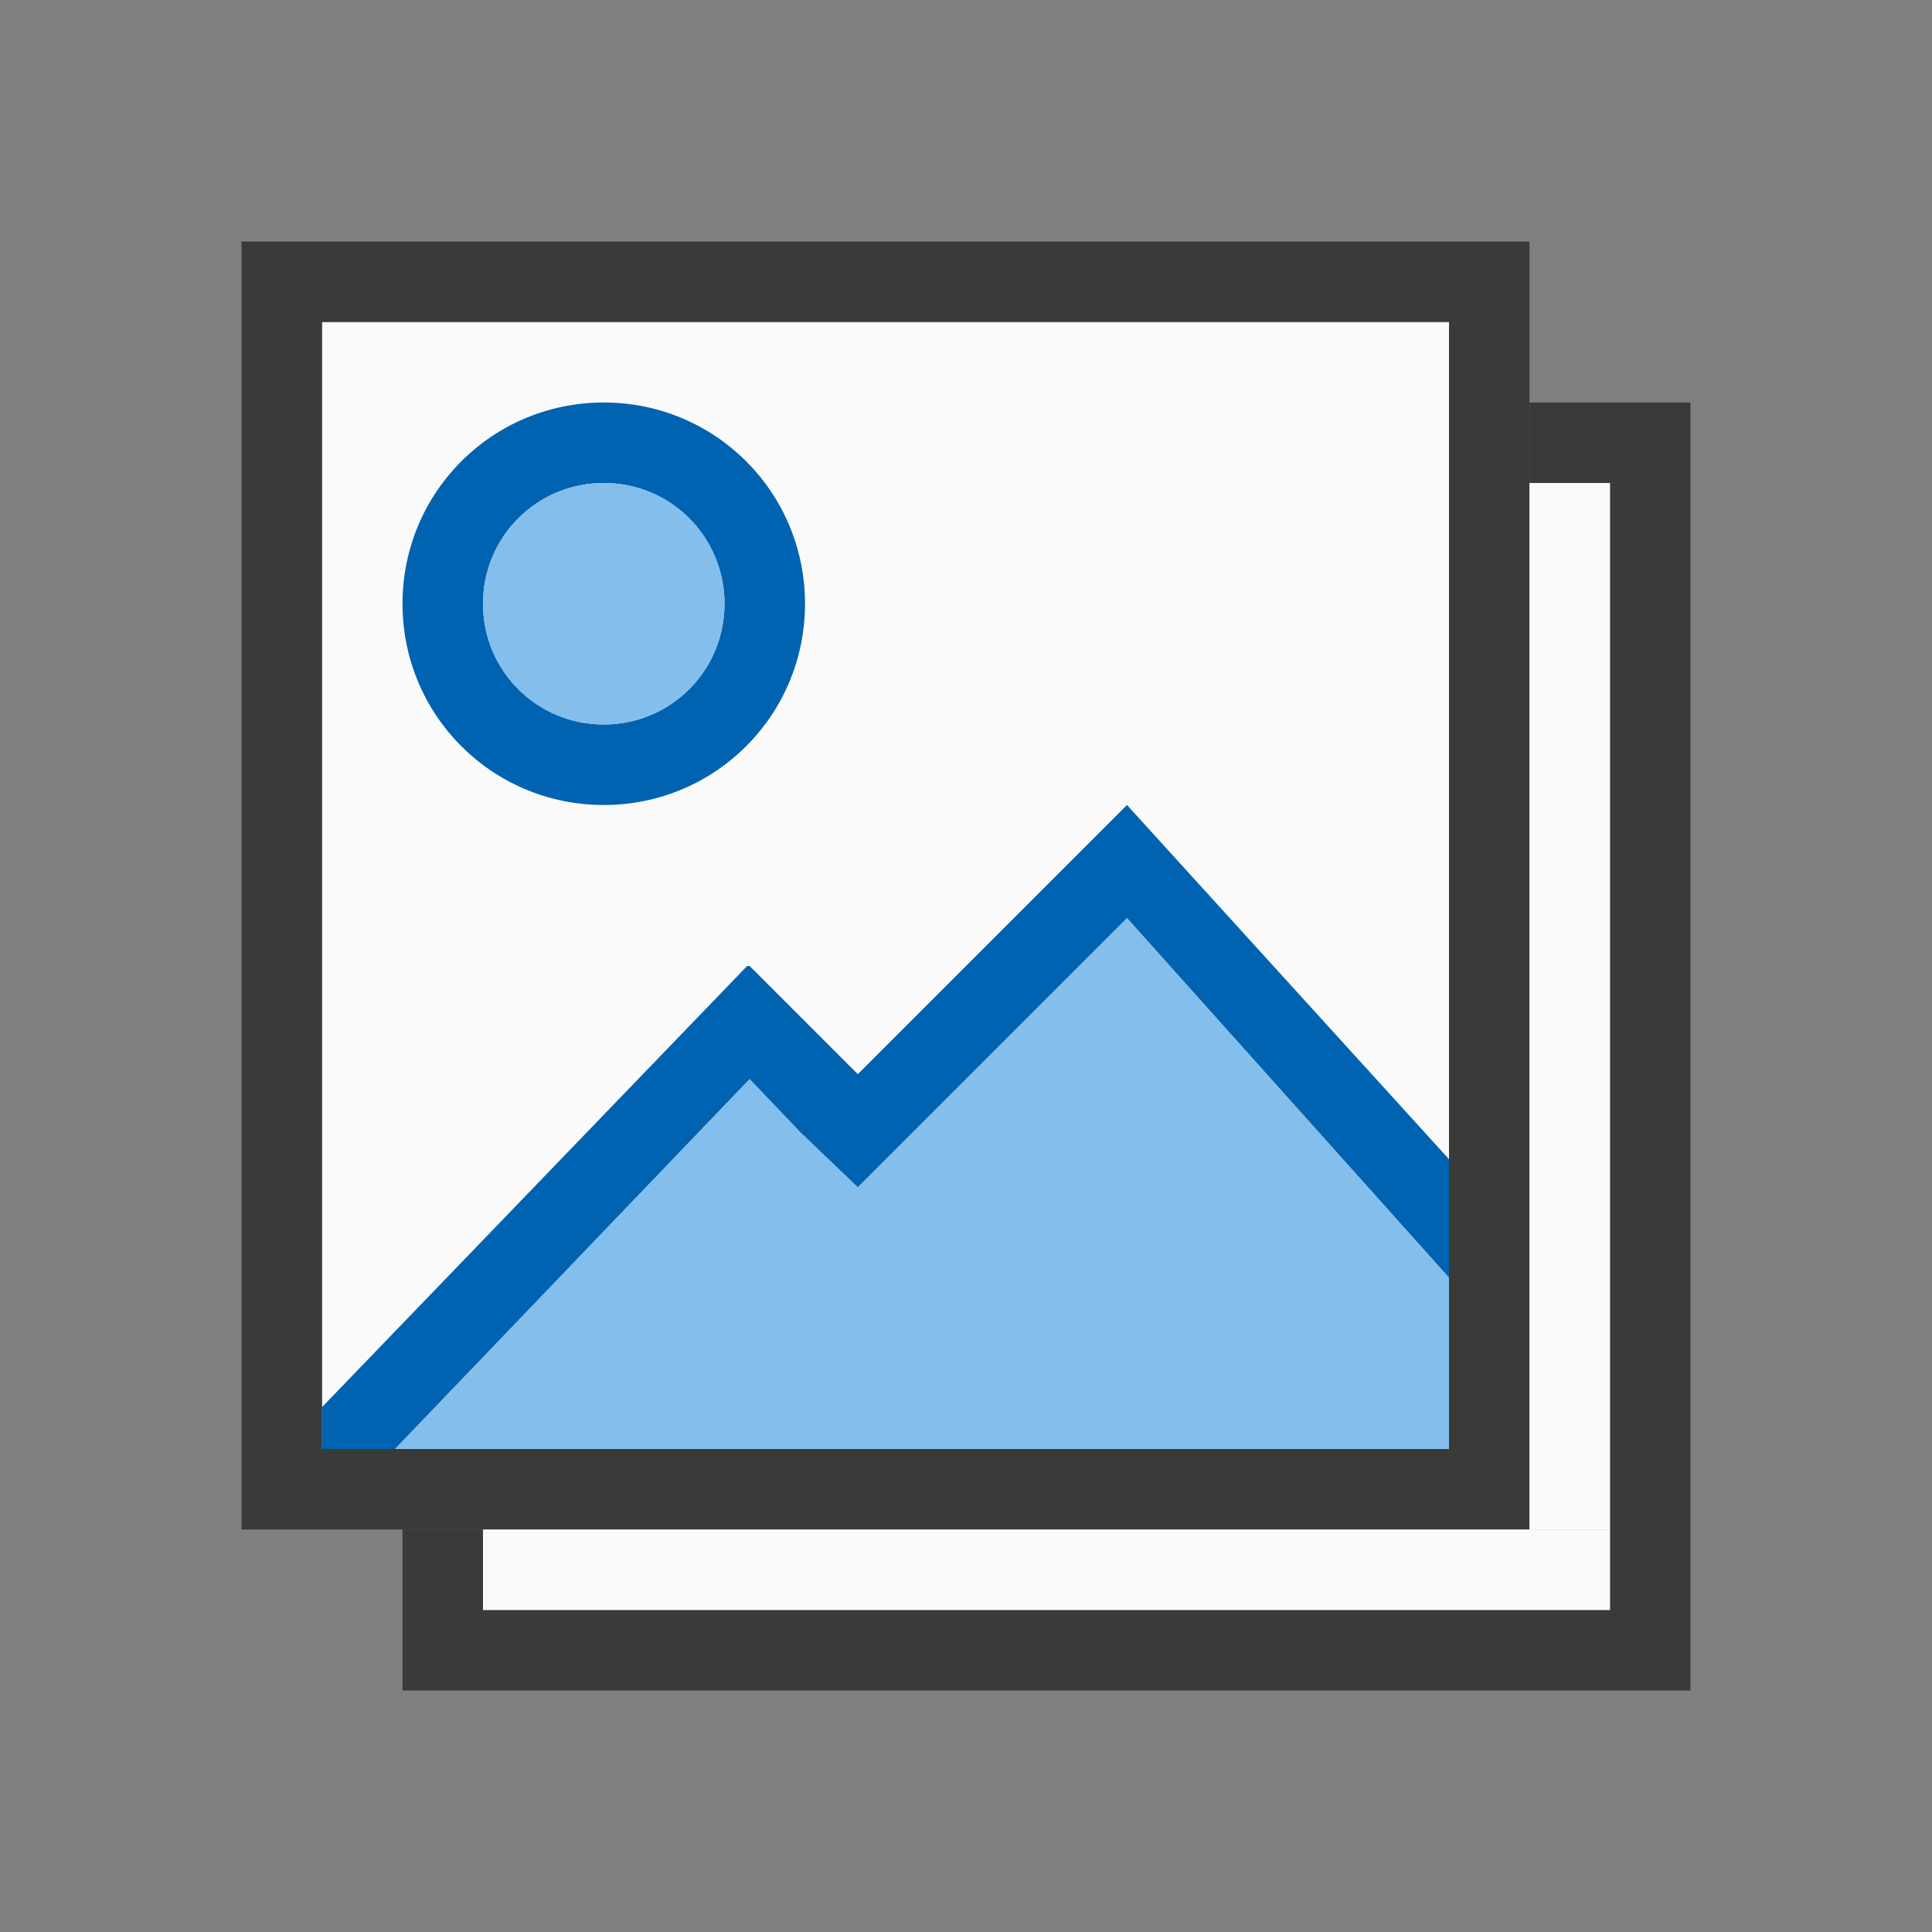
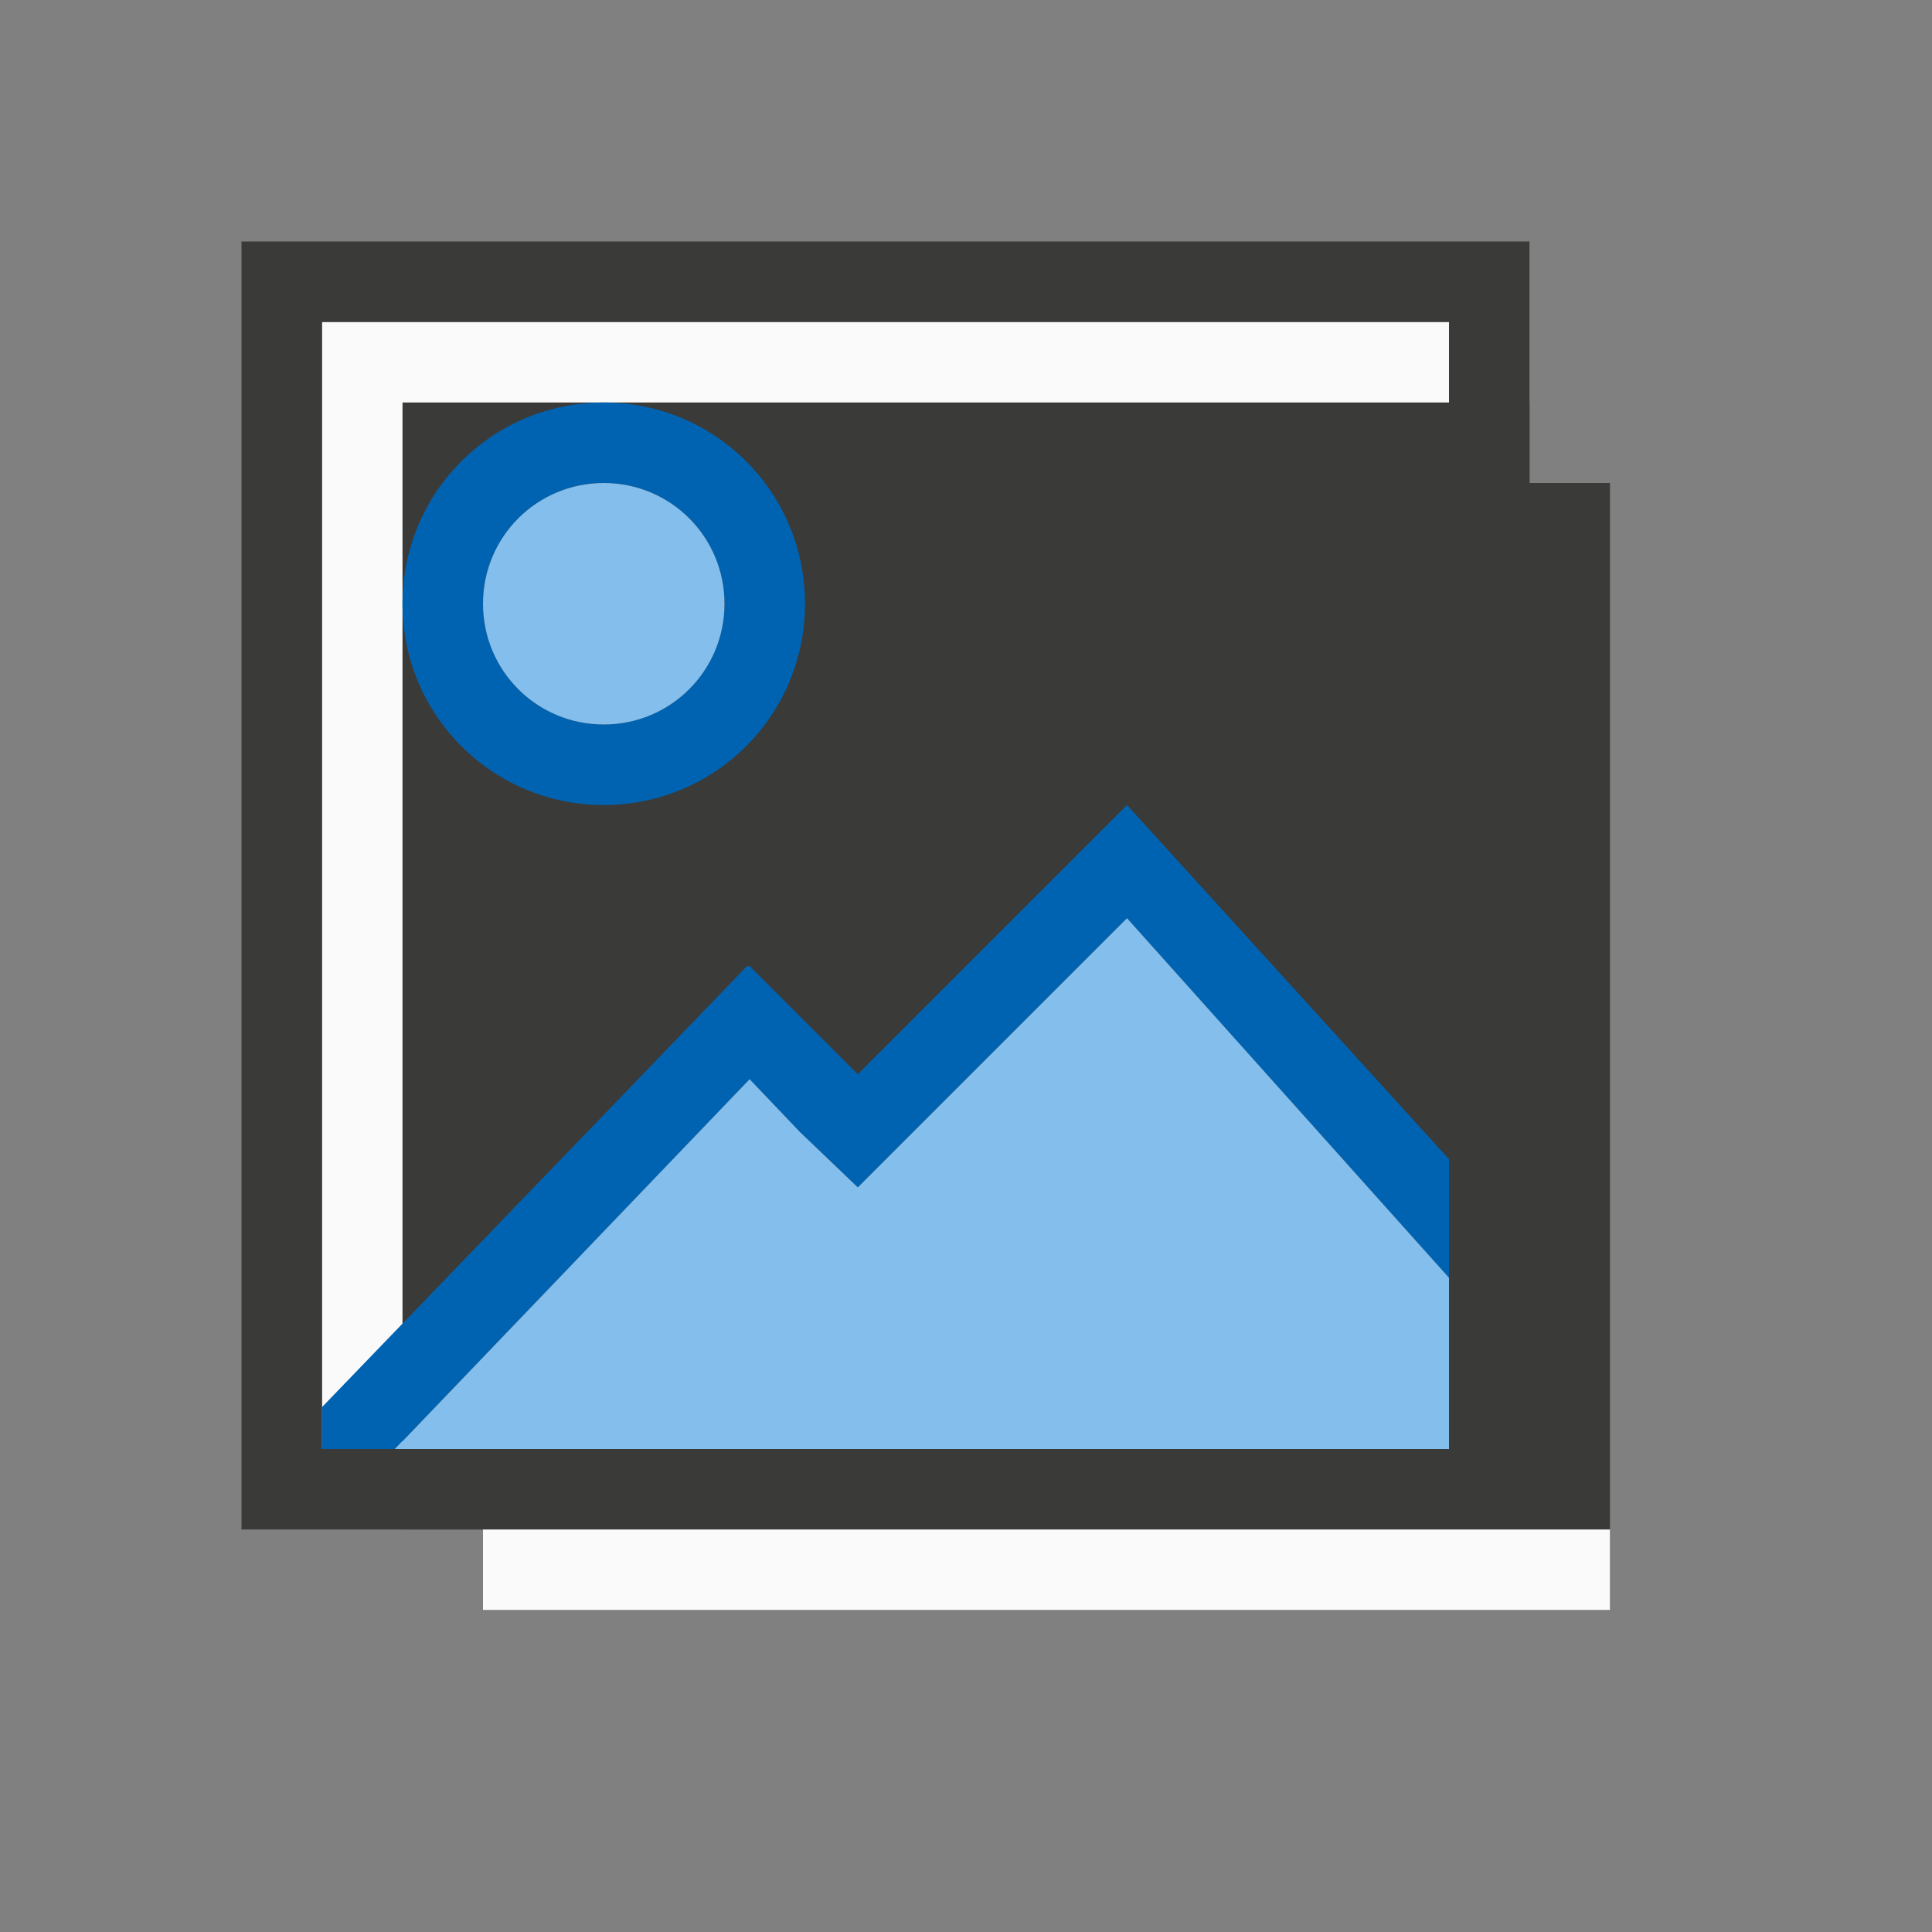
<svg xmlns="http://www.w3.org/2000/svg" height="24" viewBox="0 0 24 24" width="24">
  <rect x="0" y="0" width="24" height="24" fill="#808080" stroke="none" />
  <path d="m4 4h14v14h-14z" fill="#fafafa" />
  <path d="m3 3v16h16v-16zm1 1h14v14h-14z" fill="#3a3a38" />
-   <path d="m19 5v1h1v14h-14v-1h-1v2h16v-16z" fill="#3a3a38" />
+   <path d="m19 5v1h1v14h-14v-1h-1v2v-16z" fill="#3a3a38" />
  <g fill="#fafafa">
    <path d="m6 19h14v1h-14z" />
-     <path d="m19 6h1v13h-1z" />
  </g>
  <path d="m7.5 5c-1.385 0-2.5 1.115-2.5 2.5s1.115 2.5 2.5 2.5 2.5-1.115 2.5-2.5-1.115-2.5-2.5-2.5zm0 1c.831 0 1.5.669 1.5 1.5s-.669 1.5-1.5 1.5-1.5-.669-1.5-1.5.669-1.5 1.5-1.5zm6.5 4-3.344 3.344-1.344-1.344h-.031l-5.281 5.48v.52h.908l4.404-4.594.625.656.719.688.688-.688 2.656-2.656 4 4.467v-1.473z" fill="#0063b1" />
  <path d="m7.5 6c.831 0 1.5.669 1.5 1.5s-.669 1.5-1.5 1.5-1.5-.669-1.5-1.5.669-1.5 1.5-1.5zm-2.592 12 4.404-4.594.625.656.719.688.688-.688 2.656-2.656 4 4.467v2.127z" fill="#83beec" />
</svg>